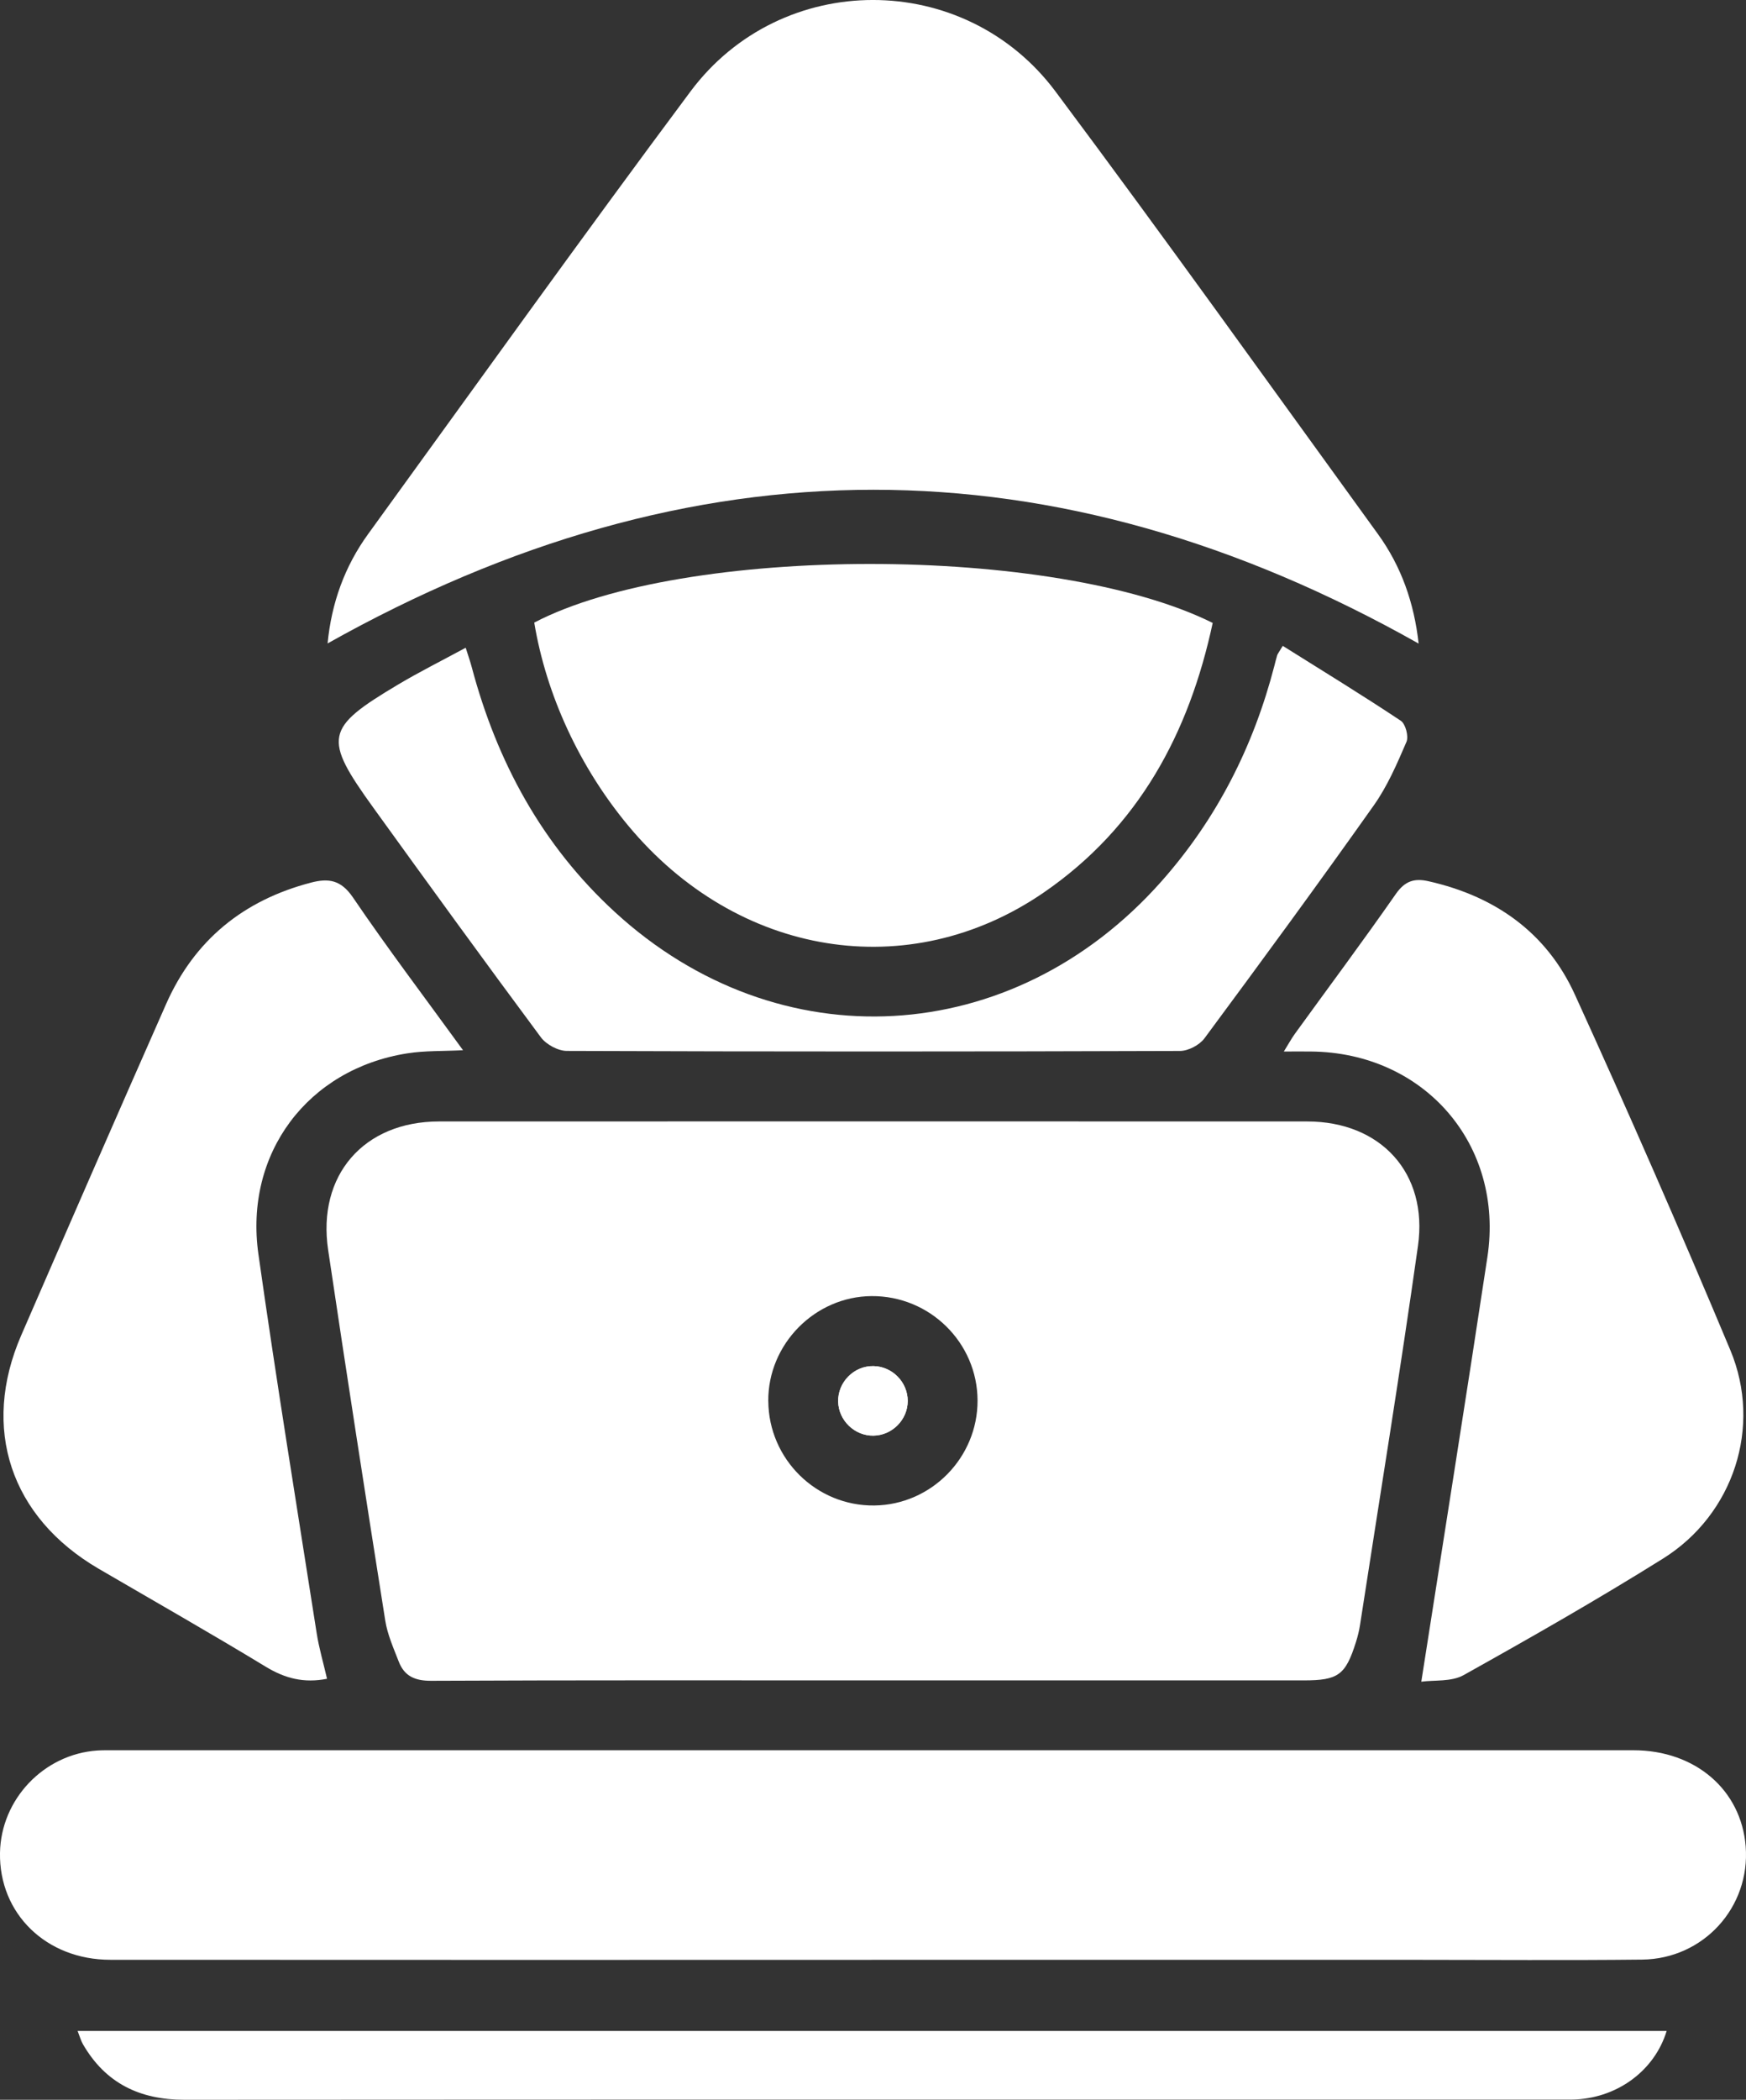
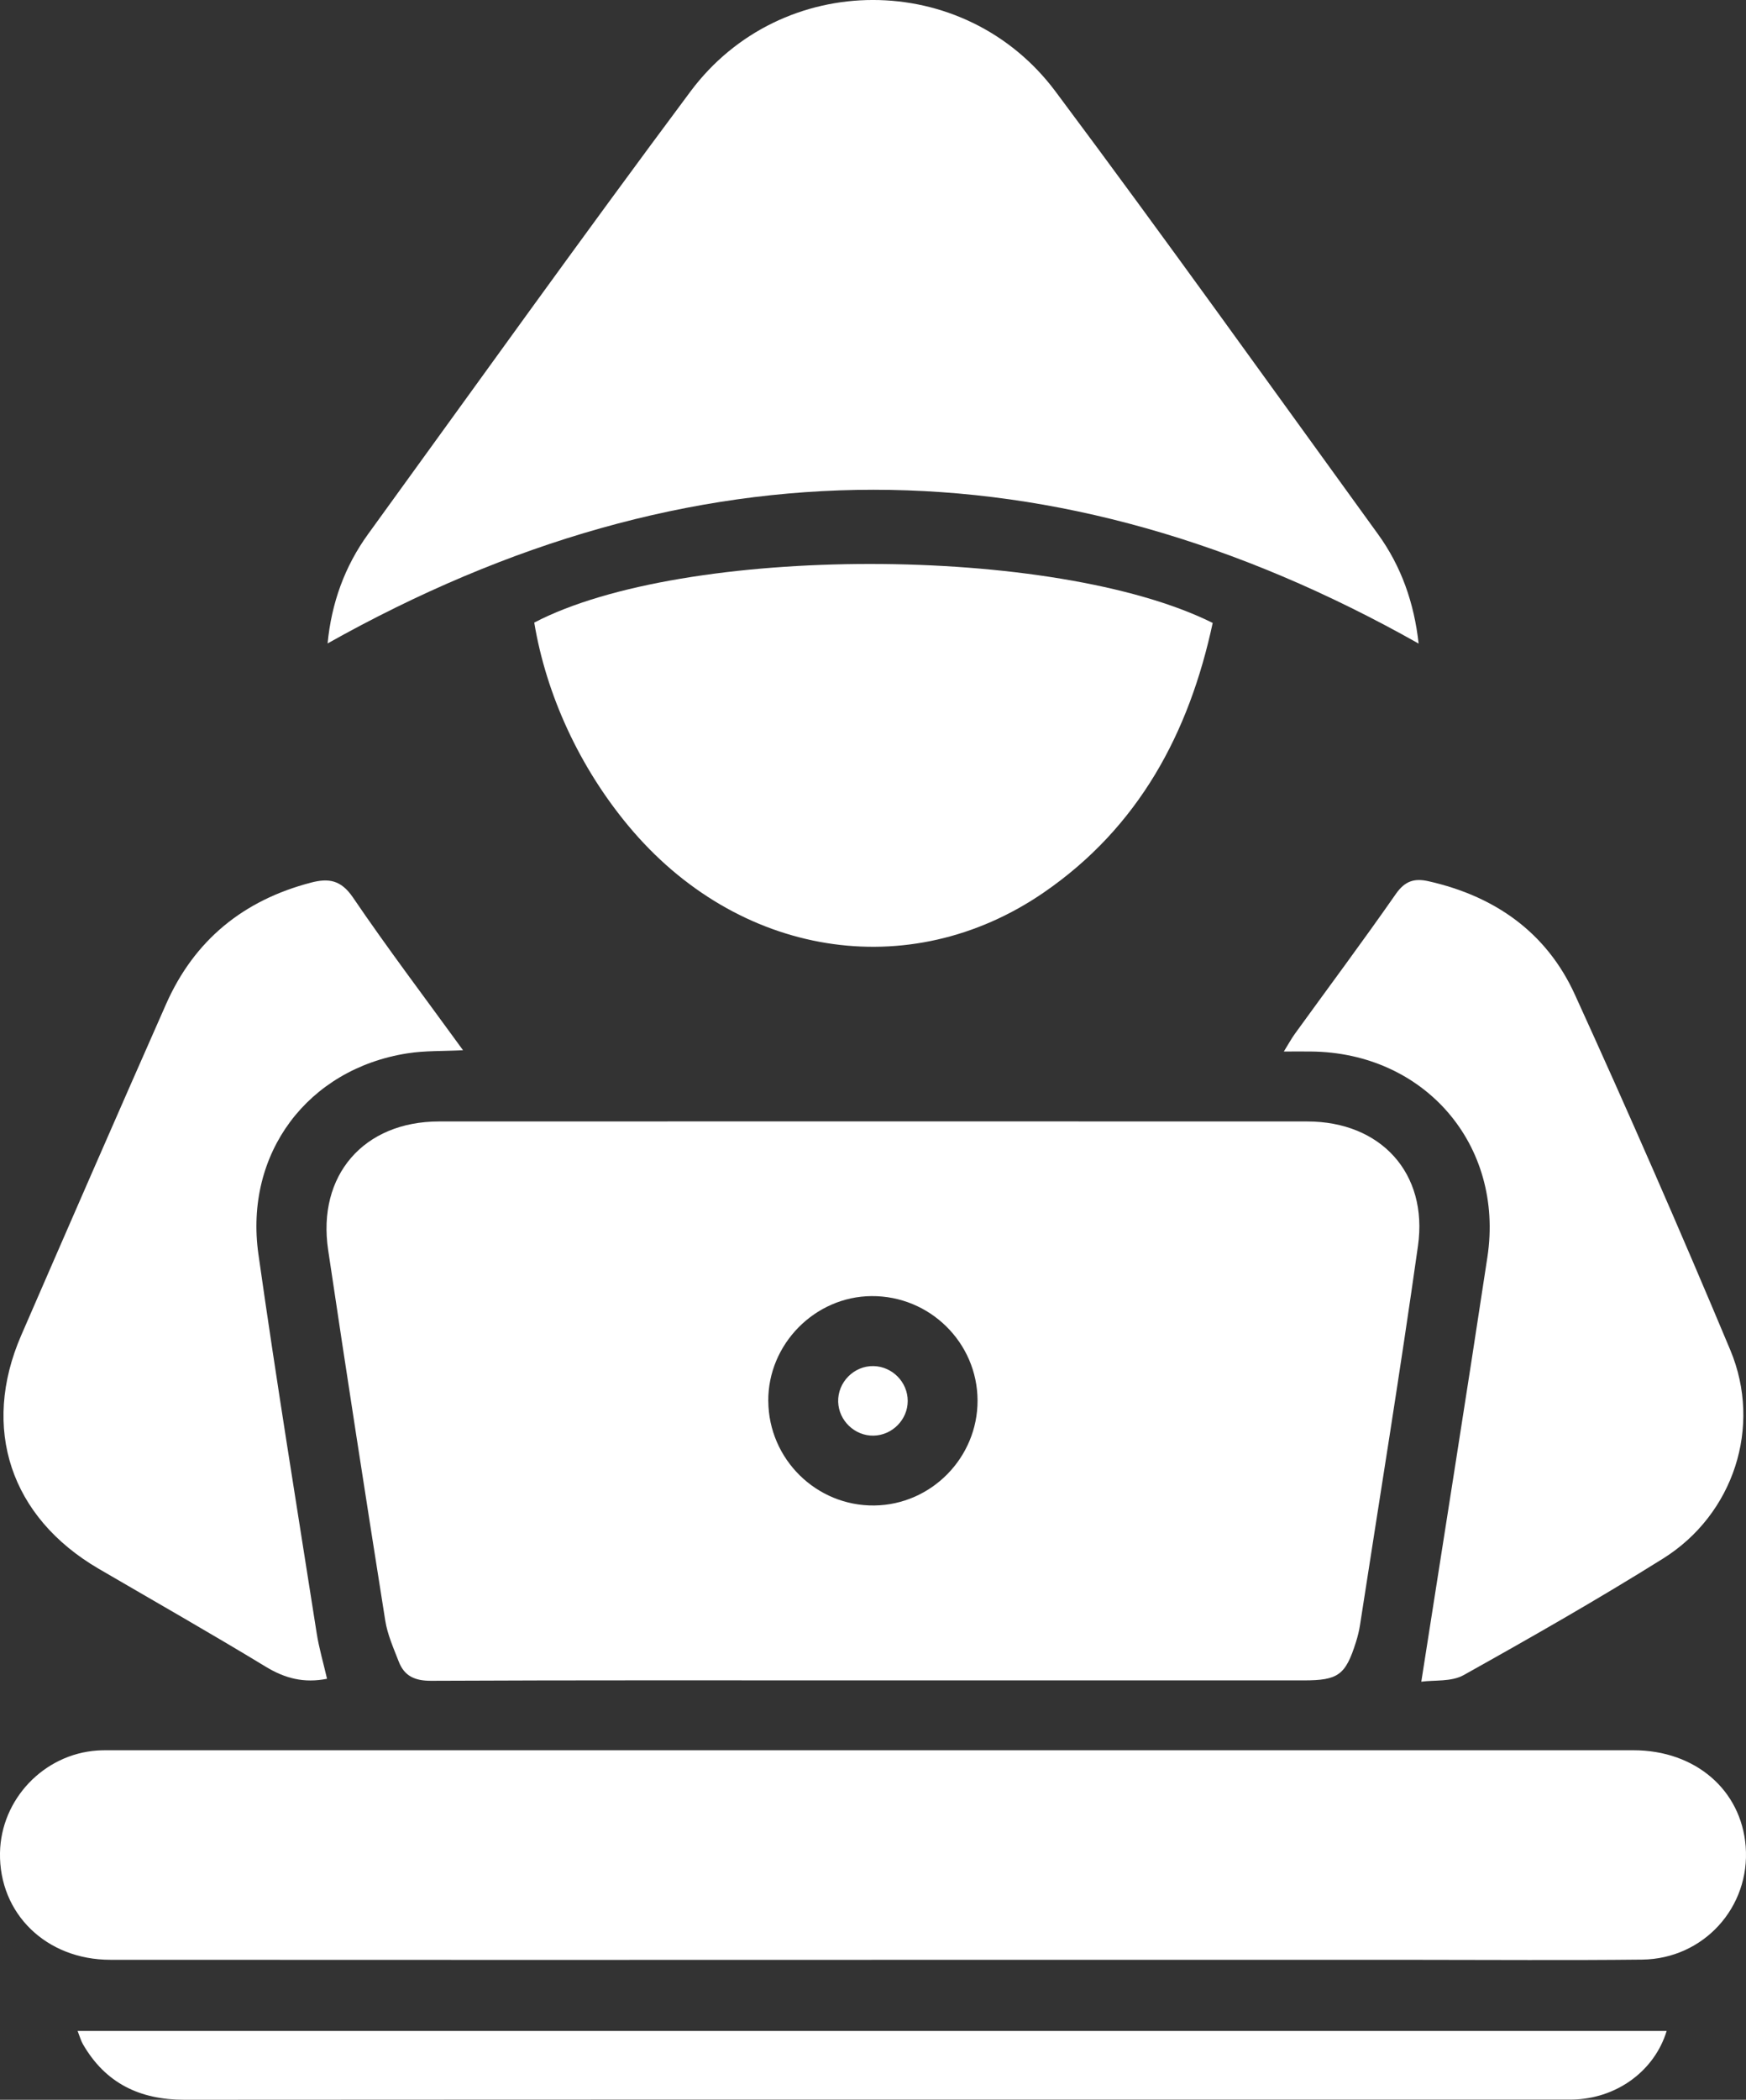
<svg xmlns="http://www.w3.org/2000/svg" id="Layer_1" data-name="Layer 1" viewBox="0 0 478.78 575.43">
  <rect x="0" y="0" width="478.78" height="575.43" fill="#333333" stroke="none" />
  <defs>
    <style>
      .cls-1 {
        fill: #fff;
        stroke-width: 0px;
      }
    </style>
  </defs>
  <path class="cls-1" d="M239.04,460.5c-40.28,0-80.56-.08-120.83.11-4.44.02-7.32-1.28-8.86-5.24-1.43-3.69-3.1-7.41-3.71-11.27-5.36-33.83-10.62-67.68-15.66-101.56-3.05-20.48,9.78-35.2,30.4-35.21,79.36-.03,158.72-.03,238.08,0,20.14,0,33.19,14.15,30.37,34.09-4.9,34.7-10.55,69.3-15.9,103.94-.24,1.57-.63,3.13-1.11,4.64-2.85,9.05-4.85,10.5-14.33,10.5-39.48,0-78.96,0-118.44,0ZM210.68,383.96c.1,15.92,13.19,28.8,29.07,28.61,15.62-.18,28.35-13.12,28.31-28.77-.05-15.87-13.12-28.73-29.08-28.61-15.54.12-28.41,13.19-28.31,28.76Z" />
  <path class="cls-1" d="M239.06,537.09c-69.61,0-139.21.03-208.82-.02-17.59-.01-30.53-12.67-30.24-29.32.26-14.67,12.01-27.03,26.68-28.03,1.39-.09,2.79-.07,4.19-.07,139.02,0,278.03,0,417.05,0,16.94,0,29.55,10.85,30.77,26.33,1.31,16.62-11.5,30.85-28.41,31.04-20.74.23-41.48.06-62.23.06-49.66,0-99.33,0-148.99,0Z" />
  <path class="cls-1" d="M89.83,176.33c1.07-11.08,4.68-21.1,11.11-29.97,29.37-40.49,58.49-81.18,88.39-121.28,24.93-33.43,75.12-33.46,100.12.01,29.94,40.07,59.03,80.77,88.4,121.27,6.43,8.87,9.94,18.93,11.16,30.01-99.8-56.25-199.21-56.14-299.18-.04Z" />
  <path class="cls-1" d="M146.5,170.62c40.99-21.42,142.74-21.46,186.04.09-6.47,30.22-20.3,55.99-46.31,73.87-36.97,25.4-84.07,17.64-113.95-18.3-13.34-16.04-22.47-35.76-25.78-55.65Z" />
  <path class="cls-1" d="M389.74,460.87c6.13-39.29,12.29-77.81,18.13-116.38,4.66-30.77-17.28-56.08-48.45-56.33-2.17-.02-4.34,0-7.37,0,1.26-2.03,2.06-3.51,3.04-4.87,9.24-12.76,18.66-25.38,27.67-38.3,2.48-3.55,5.05-4.38,8.97-3.49,18.24,4.11,32.37,14.05,40.12,31.05,14.71,32.24,28.93,64.72,42.62,97.41,8.81,21.04.9,45.07-18.44,57.16-17.9,11.19-36.27,21.66-54.71,31.95-3.31,1.85-7.96,1.3-11.59,1.79Z" />
  <path class="cls-1" d="M89.68,460.06c-6.33,1.25-11.53-.1-16.77-3.28-15.14-9.19-30.55-17.95-45.85-26.87-24.16-14.09-32.32-38.47-21.24-63.98,13.16-30.29,26.37-60.56,39.72-90.76,7.75-17.53,21.21-28.46,39.72-33.29,4.81-1.26,8.23-.77,11.5,4.03,9.5,13.97,19.71,27.45,30.21,41.9-5.59.28-10.49.1-15.24.85-27.3,4.26-44.79,27.37-40.87,55.05,4.91,34.68,10.56,69.26,15.98,103.87.64,4.09,1.83,8.1,2.84,12.49Z" />
-   <path class="cls-1" d="M351.75,176.99c10.95,6.87,21.8,13.5,32.37,20.53,1.3.86,2.2,4.28,1.56,5.77-2.58,6-5.22,12.14-8.97,17.43-15.21,21.47-30.77,42.69-46.43,63.83-1.37,1.84-4.42,3.45-6.7,3.46-56.04.19-112.08.2-168.13-.01-2.43,0-5.67-1.76-7.14-3.74-15.45-20.8-30.68-41.77-45.84-62.78-13.96-19.34-13.44-21.9,6.76-33.92,5.8-3.45,11.86-6.47,18.47-10.05.66,2.1,1.22,3.67,1.65,5.28,6.91,26,19.32,48.86,39.28,67.17,44.85,41.14,109.03,37.5,149.75-8.31,15.26-17.17,25.34-37.05,31.08-59.21.25-.96.47-1.93.77-2.88.11-.36.39-.68,1.52-2.56Z" />
  <path class="cls-1" d="M457.02,556.57c-3.24,10.67-13.14,18.09-24.67,18.76-1.39.08-2.79.05-4.19.05-125.87,0-251.74-.03-377.61.05-12.21,0-21.62-4.52-27.8-15.21-.56-.97-.86-2.1-1.47-3.65h435.74Z" />
  <path class="cls-1" d="M248.91,383.92c0-5.15-4.22-9.45-9.38-9.55-5.37-.11-9.86,4.44-9.69,9.81.16,5.14,4.54,9.33,9.67,9.25,5.15-.08,9.41-4.38,9.4-9.51Z" />
-   <path class="cls-1" d="M248.91,383.92c0,5.13-4.25,9.44-9.4,9.51-5.13.08-9.51-4.12-9.67-9.25-.16-5.37,4.33-9.92,9.69-9.81,5.16.1,9.37,4.4,9.38,9.55Z" />
</svg>